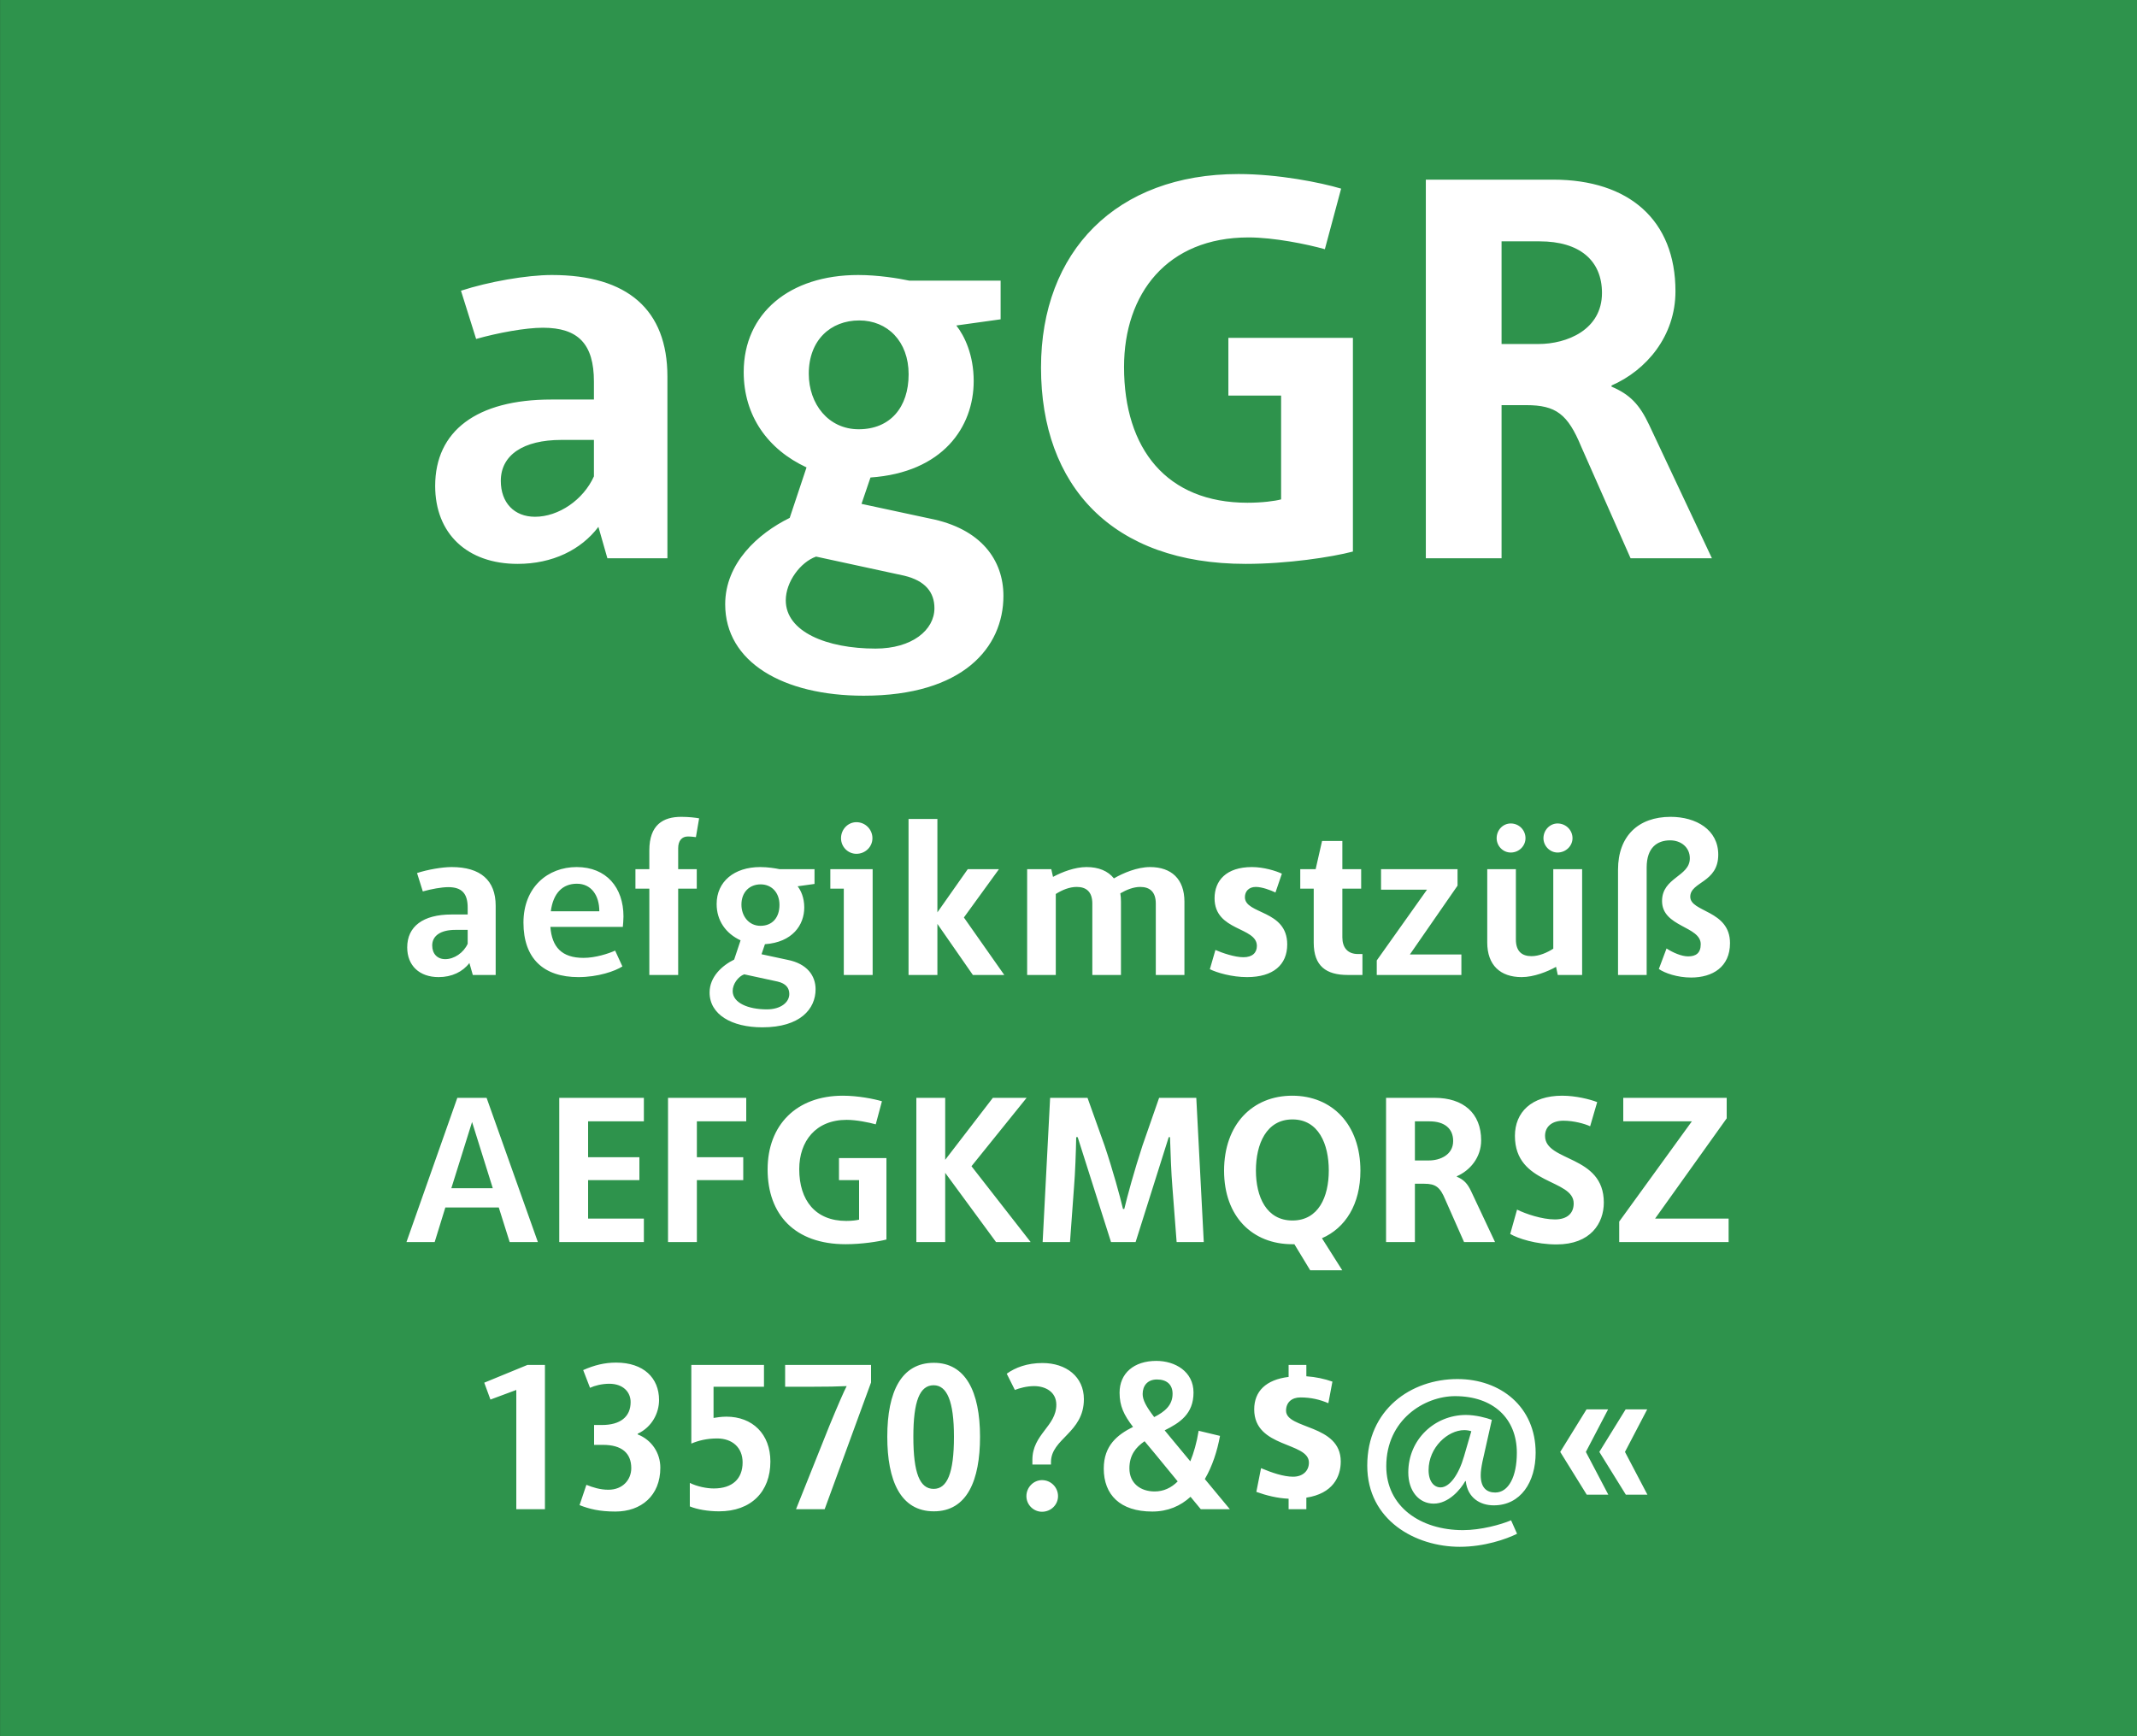
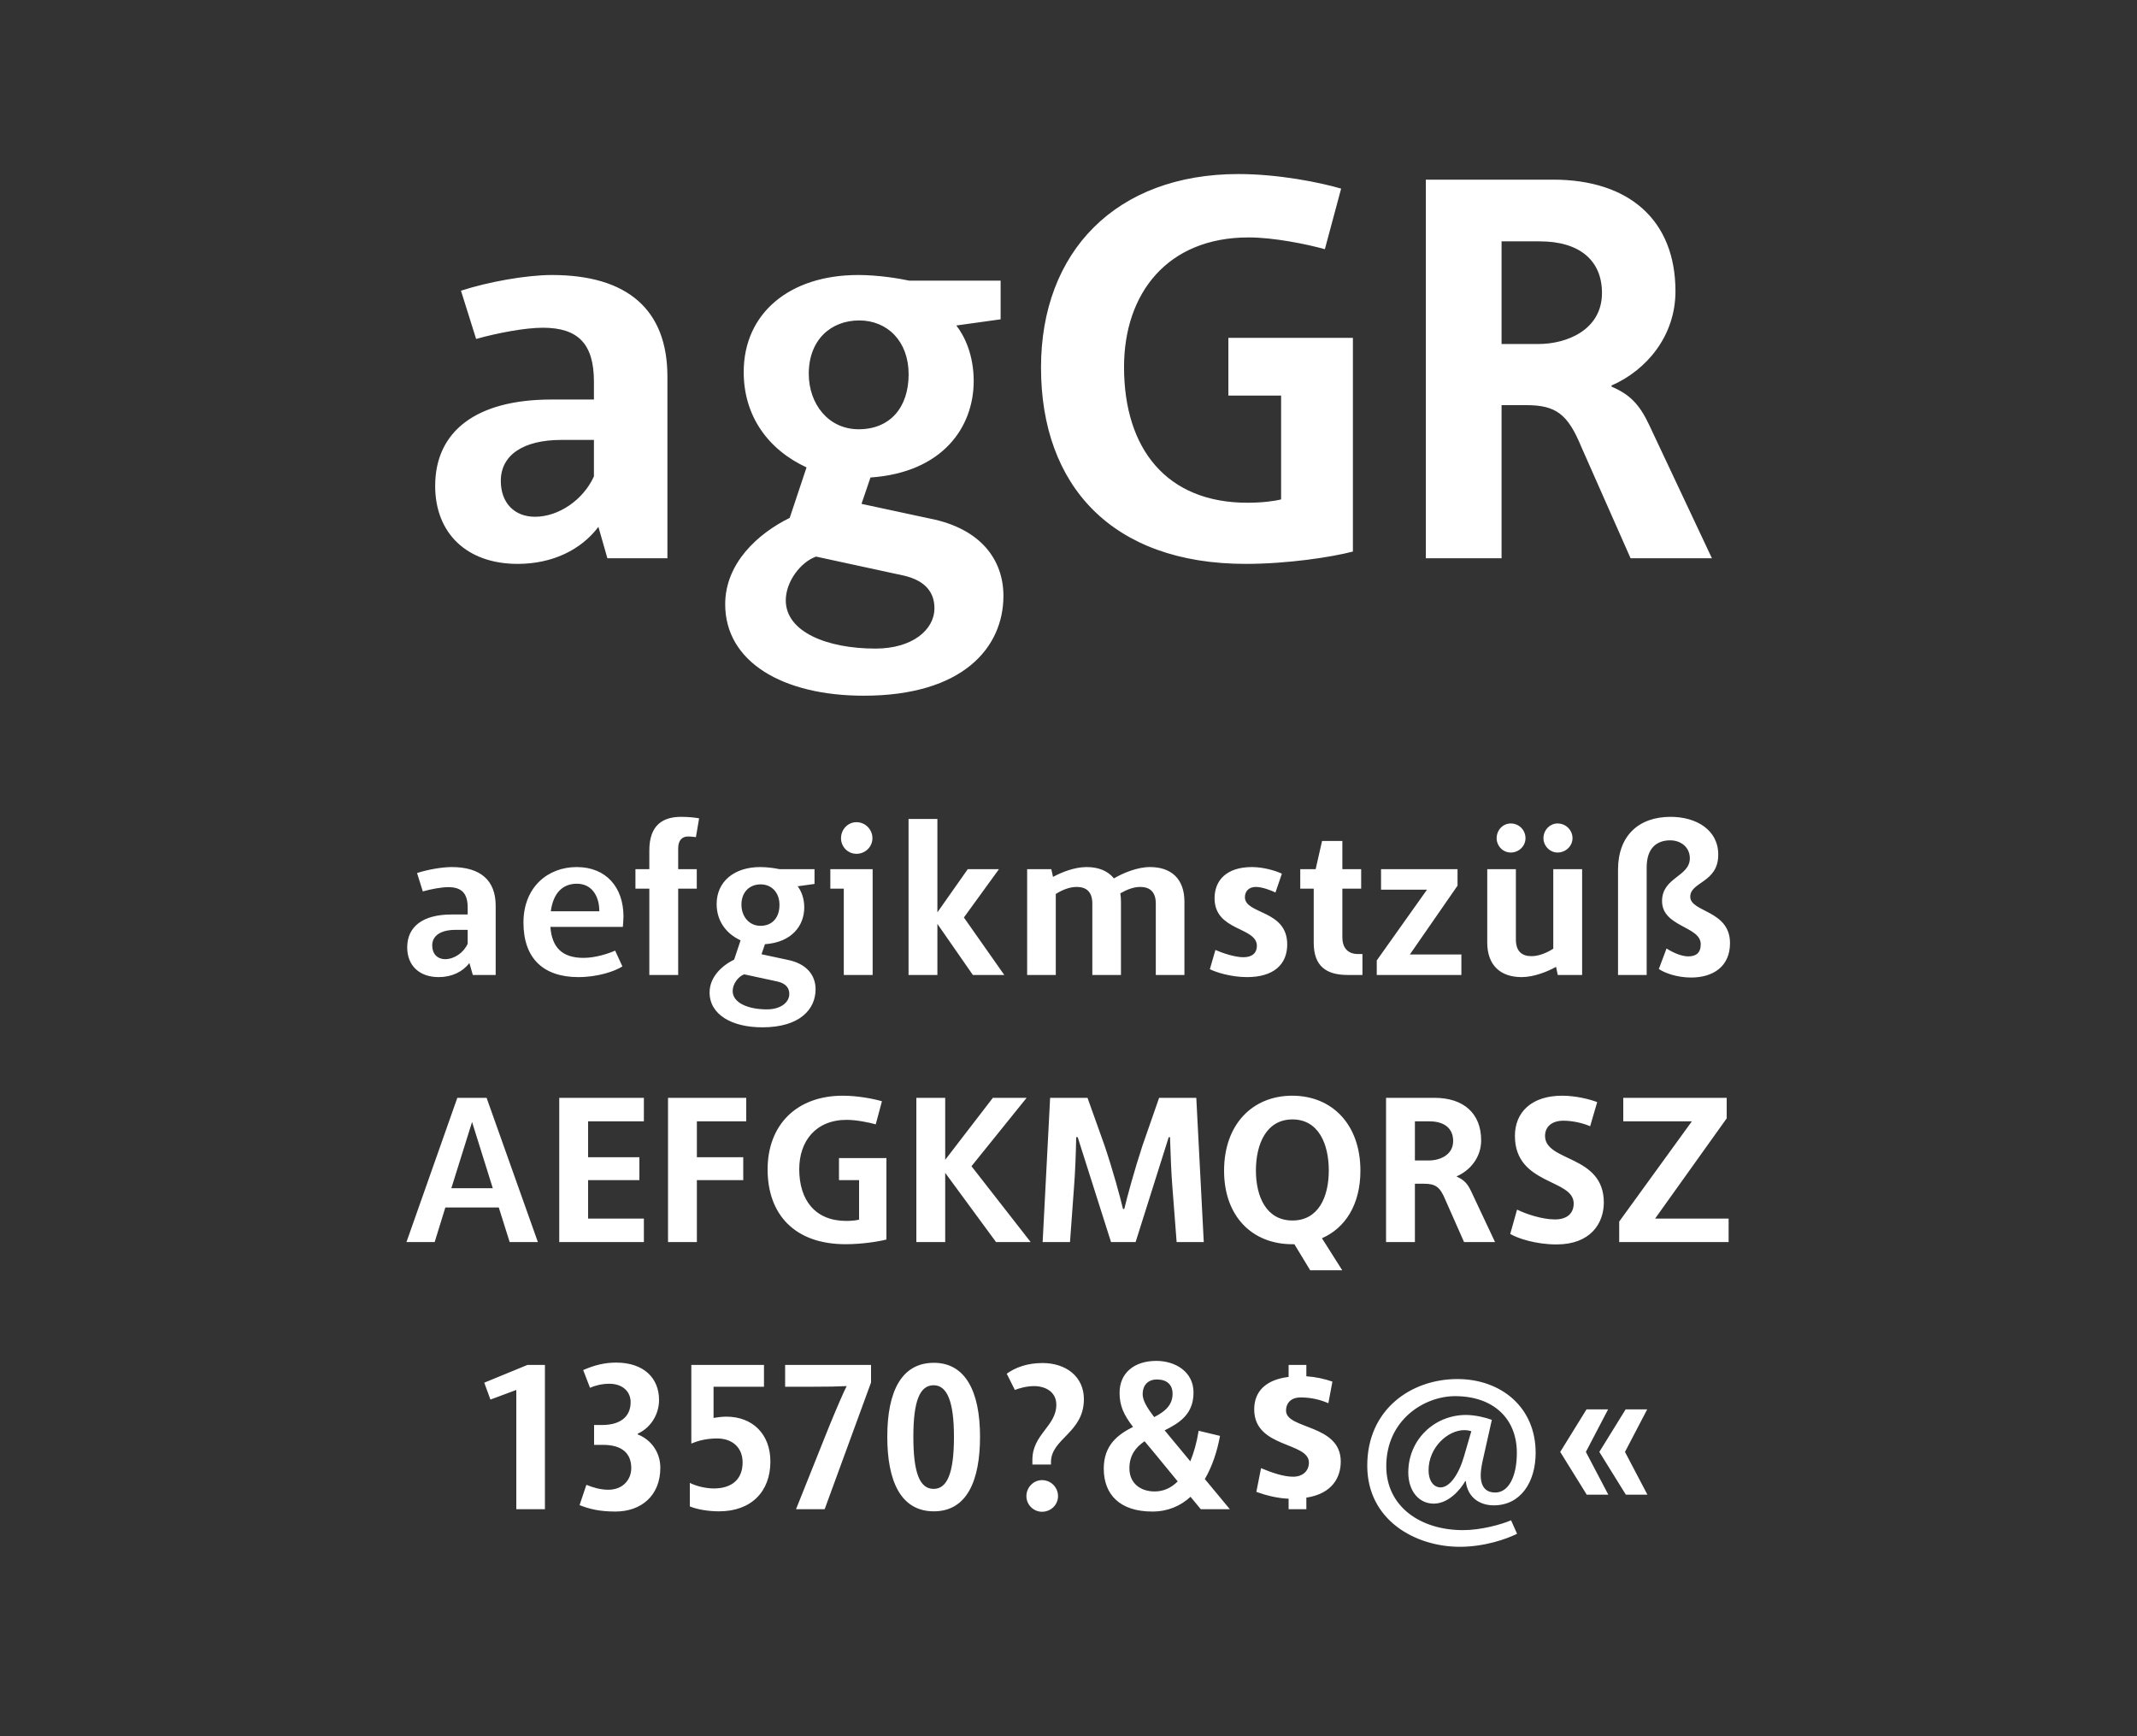
<svg xmlns="http://www.w3.org/2000/svg" viewBox="0 0 400 325" fill-rule="evenodd" clip-rule="evenodd" stroke-linejoin="round" stroke-miterlimit="1.414">
  <rect x="0" y="0" width="400" height="325" fill="#333333" stroke="none" />
-   <path fill="#2e934c" fill-rule="nonzero" d="M.014 0H400v324.974H.014z" />
  <g fill="#fff" fill-rule="nonzero">
    <path d="M103.295 51.478c-4.725 0-11.865 1.26-17.01 2.94l2.835 9.03c4.095-1.155 9.24-2.1 12.495-2.1 6.615 0 9.555 3.045 9.555 10.08v3.36h-7.98c-13.965 0-21.735 5.88-21.735 16.17 0 8.925 5.985 14.595 15.435 14.595 6.51 0 11.865-2.625 15.12-6.93l1.68 5.88h11.235v-34.02c0-12.495-7.455-19.005-21.63-19.005zm-3.15 45.255c-3.885 0-6.405-2.625-6.405-6.72 0-4.83 4.2-7.665 11.34-7.665h6.09v6.825c-1.995 4.41-6.615 7.56-11.025 7.56zM161.675 130.228c18.585 0 26.145-9.03 26.145-18.69 0-6.615-4.095-12.6-13.86-14.49l-12.705-2.73 1.68-4.935c13.545-.945 19.32-9.45 19.32-18.06 0-4.83-1.68-8.4-3.255-10.395l8.295-1.155v-7.245H170.18c-1.995-.42-5.775-1.05-9.555-1.05-12.81 0-21.42 7.14-21.42 18.165 0 8.19 4.515 14.49 11.76 17.85l-3.15 9.45c-5.985 2.94-12.075 8.505-12.075 16.17 0 10.815 10.815 17.115 25.935 17.115zm-.945-49.875c-5.67 0-9.345-4.725-9.345-10.395 0-6.3 4.095-9.975 9.45-9.975 5.25 0 9.24 3.885 9.24 10.08s-3.465 10.29-9.345 10.29zm3.15 41.055c-9.135 0-16.8-3.15-16.8-9.03 0-3.465 2.73-7.14 5.67-8.19l16.485 3.57c3.99.945 5.67 3.15 5.67 6.09 0 4.095-4.2 7.56-11.025 7.56zM229.925 63.238v10.815h9.87v19.425c-1.155.315-3.57.63-6.3.63-15.12 0-23.1-10.08-23.1-25.41 0-13.755 8.085-24.255 23.31-24.255 4.725 0 10.92 1.26 14.28 2.205l3.045-11.34c-3.885-1.155-11.76-2.73-19.215-2.73-22.89 0-36.96 14.49-36.96 36.225 0 22.155 13.335 36.75 38.325 36.75 7.77 0 16.065-1.26 20.055-2.31V63.238h-23.31zM308.675 79.513c-1.785-3.78-3.57-5.67-7.035-7.14v-.21c6.51-2.835 11.97-9.24 11.97-17.64 0-13.335-8.715-20.895-22.89-20.895h-23.835v70.875h14.175V75.838h4.62c5.565 0 7.77 1.68 10.29 7.77l9.24 20.895h15.225l-11.76-24.99zm-20.685-15.12h-6.93V45.178h7.14c7.455 0 11.655 3.57 11.655 9.66 0 6.93-6.615 9.555-11.865 9.555zM84.54 162.303c-1.8 0-4.52.48-6.48 1.12l1.08 3.44c1.56-.44 3.52-.8 4.76-.8 2.52 0 3.64 1.16 3.64 3.84v1.28H84.5c-5.32 0-8.28 2.24-8.28 6.16 0 3.4 2.28 5.56 5.88 5.56 2.48 0 4.52-1 5.76-2.64l.64 2.24h4.28v-12.96c0-4.76-2.84-7.24-8.24-7.24zm-1.2 17.24c-1.48 0-2.44-1-2.44-2.56 0-1.84 1.6-2.92 4.32-2.92h2.32v2.6c-.76 1.68-2.52 2.88-4.2 2.88zM116.7 171.543c0-5.4-3.2-9.24-8.76-9.24-5.4 0-9.96 3.76-9.96 10.4 0 6.76 3.8 10.2 10.28 10.2 3.68 0 6.88-1.12 8.24-2l-1.36-2.96c-1.24.56-3.68 1.36-5.92 1.36-4.08 0-5.92-2.04-6.2-5.8h13.56c.04-.44.12-1.28.12-1.96zm-13.6-.96c.44-3.4 2.2-5.16 4.88-5.16 2.68 0 4.2 2.16 4.2 5.16h-9.08zM126.94 158.783c0-1.44.72-2.2 1.8-2.2.64 0 1.24.08 1.52.12l.6-3.52c-.6-.12-1.92-.28-3.36-.28-3.36 0-5.96 1.48-5.96 6.28v3.52h-2.6v3.64h2.6v16.16h5.4v-16.16h3.48v-3.64h-3.48v-3.92zM142.7 192.303c7.08 0 9.96-3.44 9.96-7.12 0-2.52-1.56-4.8-5.28-5.52l-4.84-1.04.64-1.88c5.16-.36 7.36-3.6 7.36-6.88 0-1.84-.64-3.2-1.24-3.96l3.16-.44v-2.76h-6.52c-.76-.16-2.2-.4-3.64-.4-4.88 0-8.16 2.72-8.16 6.92 0 3.12 1.72 5.52 4.48 6.8l-1.2 3.6c-2.28 1.12-4.6 3.24-4.6 6.16 0 4.12 4.12 6.52 9.88 6.52zm-.36-19c-2.16 0-3.56-1.8-3.56-3.96 0-2.4 1.56-3.8 3.6-3.8 2 0 3.52 1.48 3.52 3.84s-1.32 3.92-3.56 3.92zm1.2 15.64c-3.48 0-6.4-1.2-6.4-3.44 0-1.32 1.04-2.72 2.16-3.12l6.28 1.36c1.52.36 2.16 1.2 2.16 2.32 0 1.56-1.6 2.88-4.2 2.88zM160.3 159.823c1.68 0 3-1.32 3-2.92 0-1.64-1.32-3-3-3-1.6 0-2.88 1.36-2.88 3 0 1.6 1.28 2.92 2.88 2.92zm-4.88 2.88v3.64h2.52v16.16h5.4v-19.8h-7.92zM187.98 182.503l-7.56-10.76 6.56-9.04h-5.84l-5.68 8.08v-17.48h-5.4v29.2h5.4v-9.56l6.64 9.56h5.88zM215.26 162.303c-2.4 0-5.04 1.12-6.76 2.12-1.12-1.4-2.88-2.12-5.12-2.12-2.2 0-4.56.92-6.28 1.84l-.32-1.44h-4.52v19.8h5.36v-15.16c1.2-.76 2.56-1.32 3.92-1.32 1.8 0 2.92.92 2.92 3.12v13.36h5.36v-13.72c0-.56-.04-1.08-.12-1.56 1.16-.68 2.48-1.2 3.72-1.2 1.8 0 2.92.92 2.92 3.12v13.36h5.36v-13.72c0-4.24-2.44-6.48-6.44-6.48zM233.42 182.903c4.92 0 7.52-2.32 7.52-6.12 0-6.52-7.92-5.6-7.92-8.84 0-1.08.72-1.92 2.04-1.92 1.16 0 2.76.6 3.68 1.04l1.2-3.52c-1.08-.52-3.4-1.24-5.6-1.24-4.84 0-7 2.56-7 5.84 0 6.2 7.92 5.32 7.92 8.92 0 1.24-.8 2.12-2.52 2.12-1.64 0-3.96-.8-5.24-1.36l-1.04 3.6c1.28.64 4.08 1.48 6.96 1.48zM254.18 178.583c-1.96 0-2.92-1.24-2.92-3.12v-9.12h3.52v-3.64h-3.52v-5.28h-3.8l-1.2 5.28h-2.88v3.64h2.52v10.12c0 4.4 2.36 6.04 6.36 6.04h2.76v-3.92h-.84zM263.9 178.663l8.92-12.88v-3.08H258.5v3.84h8.6l-9.4 13.24v2.72h15.84v-3.84h-9.64zM282.78 159.583c1.56 0 2.76-1.24 2.76-2.68 0-1.52-1.2-2.76-2.76-2.76-1.48 0-2.64 1.24-2.64 2.76 0 1.44 1.16 2.68 2.64 2.68zm8.76 0c1.56 0 2.8-1.24 2.8-2.68 0-1.52-1.24-2.76-2.8-2.76-1.44 0-2.64 1.24-2.64 2.76 0 1.44 1.2 2.68 2.64 2.68zm-.8 3.12v14.88c-1.12.72-2.64 1.4-4.08 1.4-1.8 0-2.92-.92-2.92-3.12v-13.16h-5.36v13.72c0 4.24 2.44 6.48 6.44 6.48 2.28 0 4.88-1.04 6.44-1.92l.32 1.52h4.56v-19.8h-5.4zM316.54 182.983c4.04 0 7.28-2 7.28-6.44 0-6.2-7.44-5.76-7.44-8.68 0-2.84 5.24-2.6 5.24-7.88 0-4.68-4.16-7.08-8.92-7.08-6.04 0-9.84 3.6-9.84 9.88v19.72h5.36v-20.12c0-3.76 2-5.08 4.4-5.08 2.04 0 3.68 1.32 3.68 3.36 0 3.44-5.2 3.56-5.2 8 0 4.88 7.24 4.68 7.24 8.08 0 1.68-.92 2.28-2.36 2.28-1.24 0-2.88-.72-4.04-1.48l-1.44 3.84c1.08.76 3.44 1.6 6.04 1.6zM95.4 232.503h5.28l-9.6-27H85.6l-9.52 27h5.28l2-6.48h10l2.04 6.48zm-10.92-10.08l3.88-12.4 3.88 12.4h-7.76zM120.52 209.903v-4.4h-15.84v27h15.84v-4.4h-10.44v-7.2h9.6v-4.28h-9.6v-6.72h10.44zM139.68 209.903v-4.4h-14.64v27h5.4v-11.6h8.68v-4.28h-8.68v-6.72h9.24zM157.04 216.783v4.12h3.76v7.4c-.44.12-1.36.24-2.4.24-5.76 0-8.8-3.84-8.8-9.68 0-5.24 3.08-9.24 8.88-9.24 1.8 0 4.16.48 5.44.84l1.16-4.32c-1.48-.44-4.48-1.04-7.32-1.04-8.72 0-14.08 5.52-14.08 13.8 0 8.44 5.08 14 14.6 14 2.96 0 6.12-.48 7.64-.88v-15.24h-8.88zM192.92 232.503l-11.08-14.2 10.32-12.8h-6.32l-8.92 11.6v-11.6h-5.4v27h5.4v-12.96l9.52 12.96h6.48zM195.16 232.503h5.12l.76-10.4c.2-2.36.36-6.64.4-9.24h.28l6.24 19.64h4.6l6.2-19.64h.24c.08 2.64.24 7 .44 9.24l.8 10.4h5.08l-1.4-27h-6.96l-3.12 8.96c-1.52 4.64-2.84 9.48-3.4 11.84h-.24c-.56-2.36-1.88-7.2-3.44-11.84l-3.2-8.96h-7l-1.4 27zM254.64 219.143c0-8.68-5.32-14.04-12.76-14.04-7.44 0-12.76 5.36-12.76 14.04 0 8.6 5.32 13.76 12.76 13.76h.4l2.96 4.88h6l-3.8-6c4.4-1.92 7.2-6.36 7.2-12.64zm-19.56-.04c0-4.96 1.96-9.56 6.84-9.56s6.8 4.6 6.8 9.56c0 4.92-1.92 9.36-6.8 9.36s-6.84-4.44-6.84-9.36zM275.36 222.983c-.68-1.44-1.36-2.16-2.68-2.72v-.08c2.48-1.08 4.56-3.52 4.56-6.72 0-5.08-3.32-7.96-8.72-7.96h-9.08v27h5.4v-10.92h1.76c2.12 0 2.96.64 3.92 2.96l3.52 7.96h5.8l-4.48-9.52zm-7.88-5.76h-2.64v-7.32h2.72c2.84 0 4.44 1.36 4.44 3.68 0 2.64-2.52 3.64-4.52 3.64zM291.36 232.943c6.36 0 8.84-3.96 8.84-7.84 0-9-11-7.56-11-12.48 0-1.72 1.28-2.84 3.44-2.84 1.92 0 3.96.56 5 1.04l1.32-4.52c-1.32-.52-4-1.2-6.56-1.2-5.76 0-8.84 3.12-8.84 7.52 0 9.24 11 8 11 12.64 0 1.88-1.24 3-3.52 3-2.4 0-5.48-1.04-7.08-1.84l-1.28 4.56c1.44.84 4.8 1.96 8.68 1.96zM309.8 228.103l13.4-18.76v-3.84h-19.36v4.4h12.84l-13.6 18.76v3.84h20.48v-4.4H309.8zM98.72 255.503l-8.08 3.32 1.16 3.16 4.84-1.8v22.32H102v-27h-3.28zM115.2 282.943c4.8 0 8.4-2.96 8.4-8.2 0-2.76-1.6-5.2-4.24-6.24v-.12c2.72-1.28 4-3.92 4-6.32 0-4.12-2.88-7-8.04-7-2.16 0-4.08.48-6.16 1.4l1.28 3.32c.84-.4 2.2-.76 3.6-.76 2.56 0 4 1.52 4 3.44 0 2.76-1.96 4.28-5.36 4.28h-1.48v3.72h1.68c3.52 0 5.28 1.56 5.28 4.36 0 2.12-1.56 4.04-4.28 4.04-1.56 0-2.92-.44-4.12-.92l-1.28 3.8c1.84.72 3.72 1.2 6.72 1.2zM134.6 282.903c6 0 9.6-3.68 9.6-9.32 0-5.16-3.36-8.4-8.24-8.4-.96 0-1.92.16-2.4.24v-5.84H143v-4.08h-13.6v14.72c1.32-.56 2.88-.96 4.84-.96 2.8 0 4.76 1.68 4.76 4.48 0 3.08-1.92 4.88-5.4 4.88-1.32 0-3.12-.36-4.48-1.04v4.4c1.36.56 3.4.92 5.48.92zM149 282.503h5.36l8.68-23.72v-3.28h-16.08v4.08h4.88c2.96 0 5-.04 6.64-.12-.44.8-1.76 3.84-3.24 7.44l-6.24 15.6zM174.8 282.903c6.24 0 8.64-5.84 8.64-13.96 0-8.52-2.76-13.84-8.64-13.84-6.04 0-8.72 5.32-8.72 13.84 0 8.16 2.44 13.96 8.72 13.96zm-.04-4.2c-2.6 0-3.8-2.96-3.8-9.76 0-6.68 1.2-9.64 3.8-9.64 2.48 0 3.8 2.96 3.8 9.64 0 6.84-1.28 9.76-3.8 9.76zM193.24 274.143h3.48v-.44c0-4.44 6.16-5.48 6.16-11.8 0-4.2-3.32-6.76-7.76-6.76-2.84 0-5.08.84-6.68 2l1.52 3.04c.8-.32 2.2-.72 3.6-.72 2.12 0 4.16 1.08 4.16 3.48 0 4.04-4.48 5.52-4.48 10.32v.88zm1.8 8.84c1.68 0 3-1.32 3-2.92 0-1.64-1.32-3-3-3-1.6 0-2.92 1.36-2.92 3 0 1.6 1.32 2.92 2.92 2.92zM230.2 282.503l-4.68-5.64c1.4-2.4 2.32-5.24 2.84-8.08l-4-.96c-.36 2.24-.92 4.16-1.56 5.72l-3.88-4.68c-.32-.4-.64-.76-.92-1.12 2.8-1.4 5.4-3.04 5.4-7.08 0-3.92-3.44-5.92-6.96-5.92-4.2 0-6.88 2.32-6.88 5.96 0 2.48.8 4.16 2.52 6.4-2.88 1.44-5.48 3.44-5.48 7.8 0 4.88 3.04 8.04 9.08 8.04 2.92 0 5.28-1.04 7.16-2.76l1.92 2.32h5.44zm-16.32-21.56c0-1.52.88-2.72 2.68-2.72 1.8 0 2.92.92 2.92 2.68 0 2.16-1.48 3.36-3.44 4.36-1.52-2-2.16-3.2-2.16-4.32zm2.24 18.24c-2.68 0-4.72-1.56-4.72-4.32 0-2.48 1.2-3.96 2.84-5.08l2 2.4 4.2 5.12c-1.24 1.24-2.68 1.88-4.32 1.88zM241.2 282.503h3.32v-2.16c4.96-.76 6.44-3.92 6.44-6.76 0-7.04-10.24-6-10.24-9.52 0-1.56 1.08-2.48 2.68-2.48 2 0 3.64.4 5.24 1.08l.76-4.04c-1.48-.52-3.12-.88-4.88-1v-2.12h-3.32v2.24c-4.24.52-6.44 2.68-6.44 6.08 0 7.28 10.24 6.04 10.24 9.96 0 1.56-1.16 2.64-2.96 2.64s-4-.76-6-1.6l-.88 4.44c1.88.68 4 1.2 6.04 1.28v1.96zM273.24 289.543c4.6 0 8.72-1.44 10.72-2.44l-1.12-2.52c-1.88.8-5.64 1.84-9 1.84-7.96 0-14.36-4.4-14.36-11.96 0-8.72 7.16-13.12 12.88-13.12 7.12 0 11.56 4.16 11.56 10.6 0 4.48-1.56 7.44-4.04 7.44-1.56 0-2.72-.84-2.72-3.24 0-.72.12-1.52.32-2.52l1.76-7.84c-1.04-.4-3.08-.92-4.84-.92-5.88 0-10.8 4.6-10.8 10.76 0 3.44 1.96 5.84 4.76 5.84 2.76 0 5-2.6 5.92-4.24l.08.04c.36 3.16 2.72 4.52 5.24 4.52 5.04 0 7.84-4.36 7.84-9.84 0-8.6-6.56-13.8-14.64-13.8-8.72 0-16.88 5.72-16.88 16.2 0 10.28 9.08 15.2 17.32 15.2zm-3.6-11.12c-1.2 0-2.24-1.08-2.24-3.24 0-4.24 3.6-7.48 6.68-7.48.56 0 1.08.12 1.32.2l-1.36 4.68c-1 3.48-2.72 5.84-4.4 5.84zM297 279.783h4.04l-4.2-8 4.16-7.96h-4.04l-4.92 7.96 4.96 8zm7.32 0h4.04l-4.2-8 4.16-7.96h-4.04l-4.92 7.96 4.96 8z" />
  </g>
</svg>